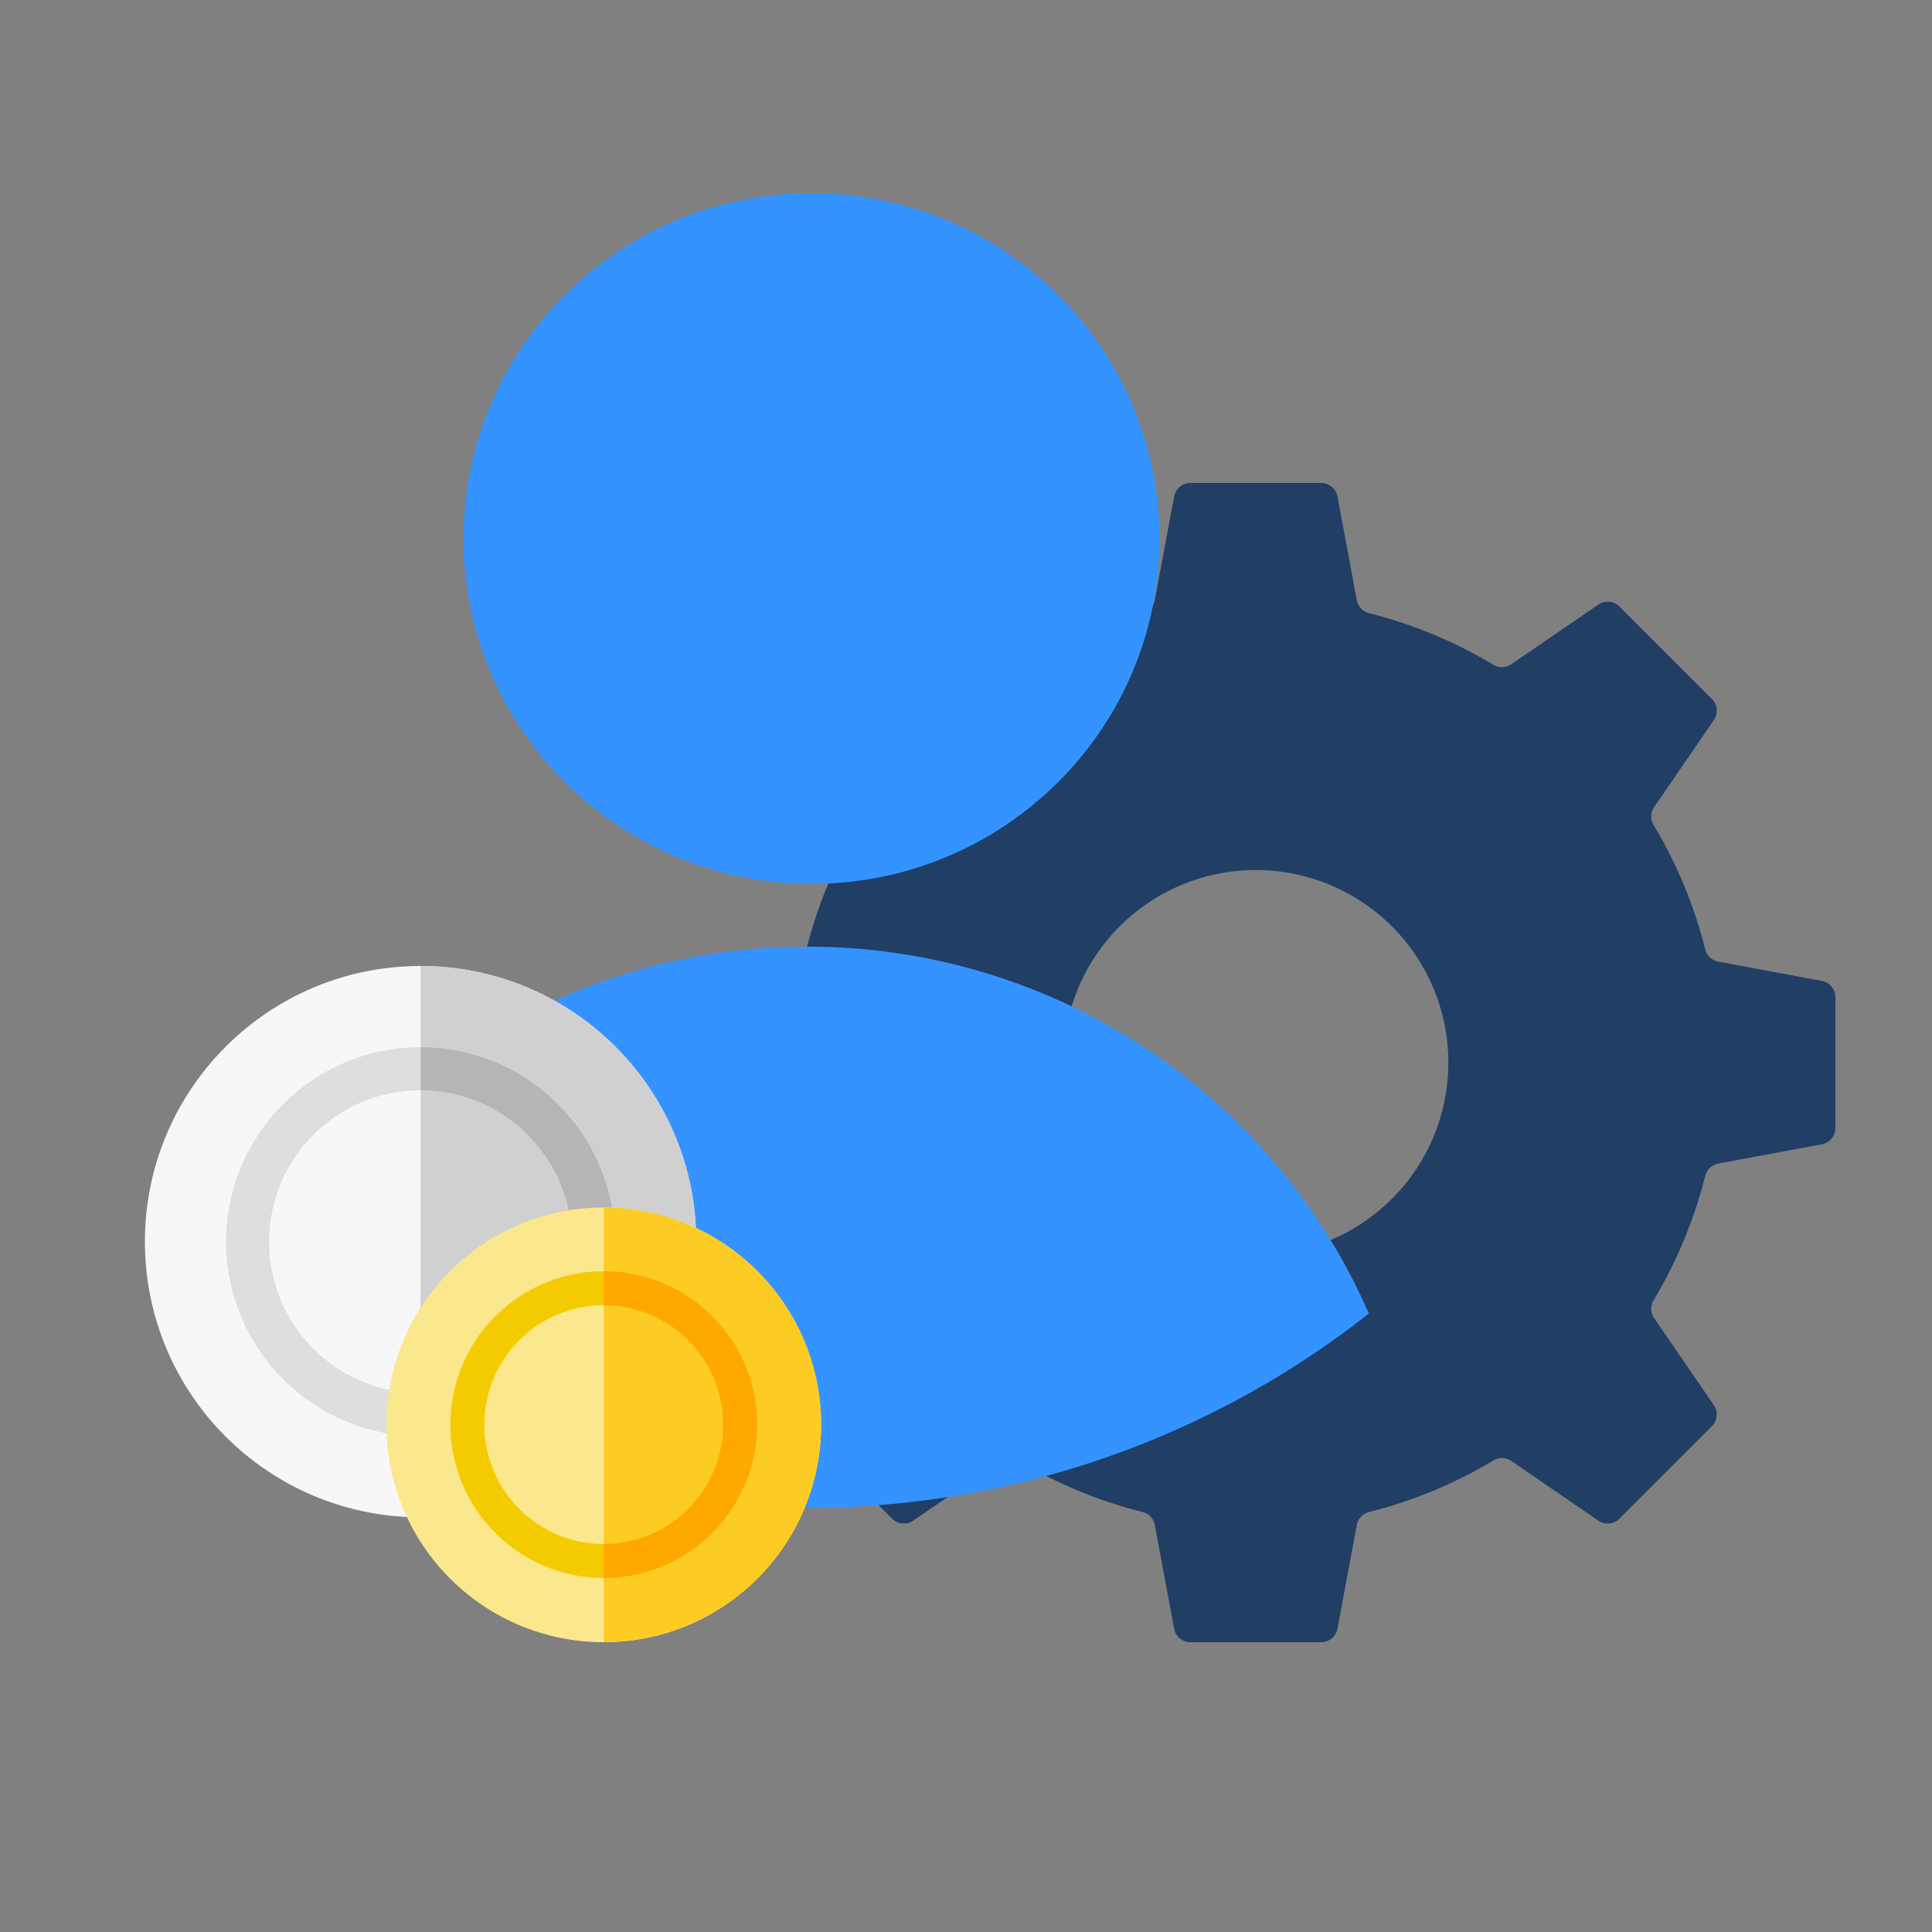
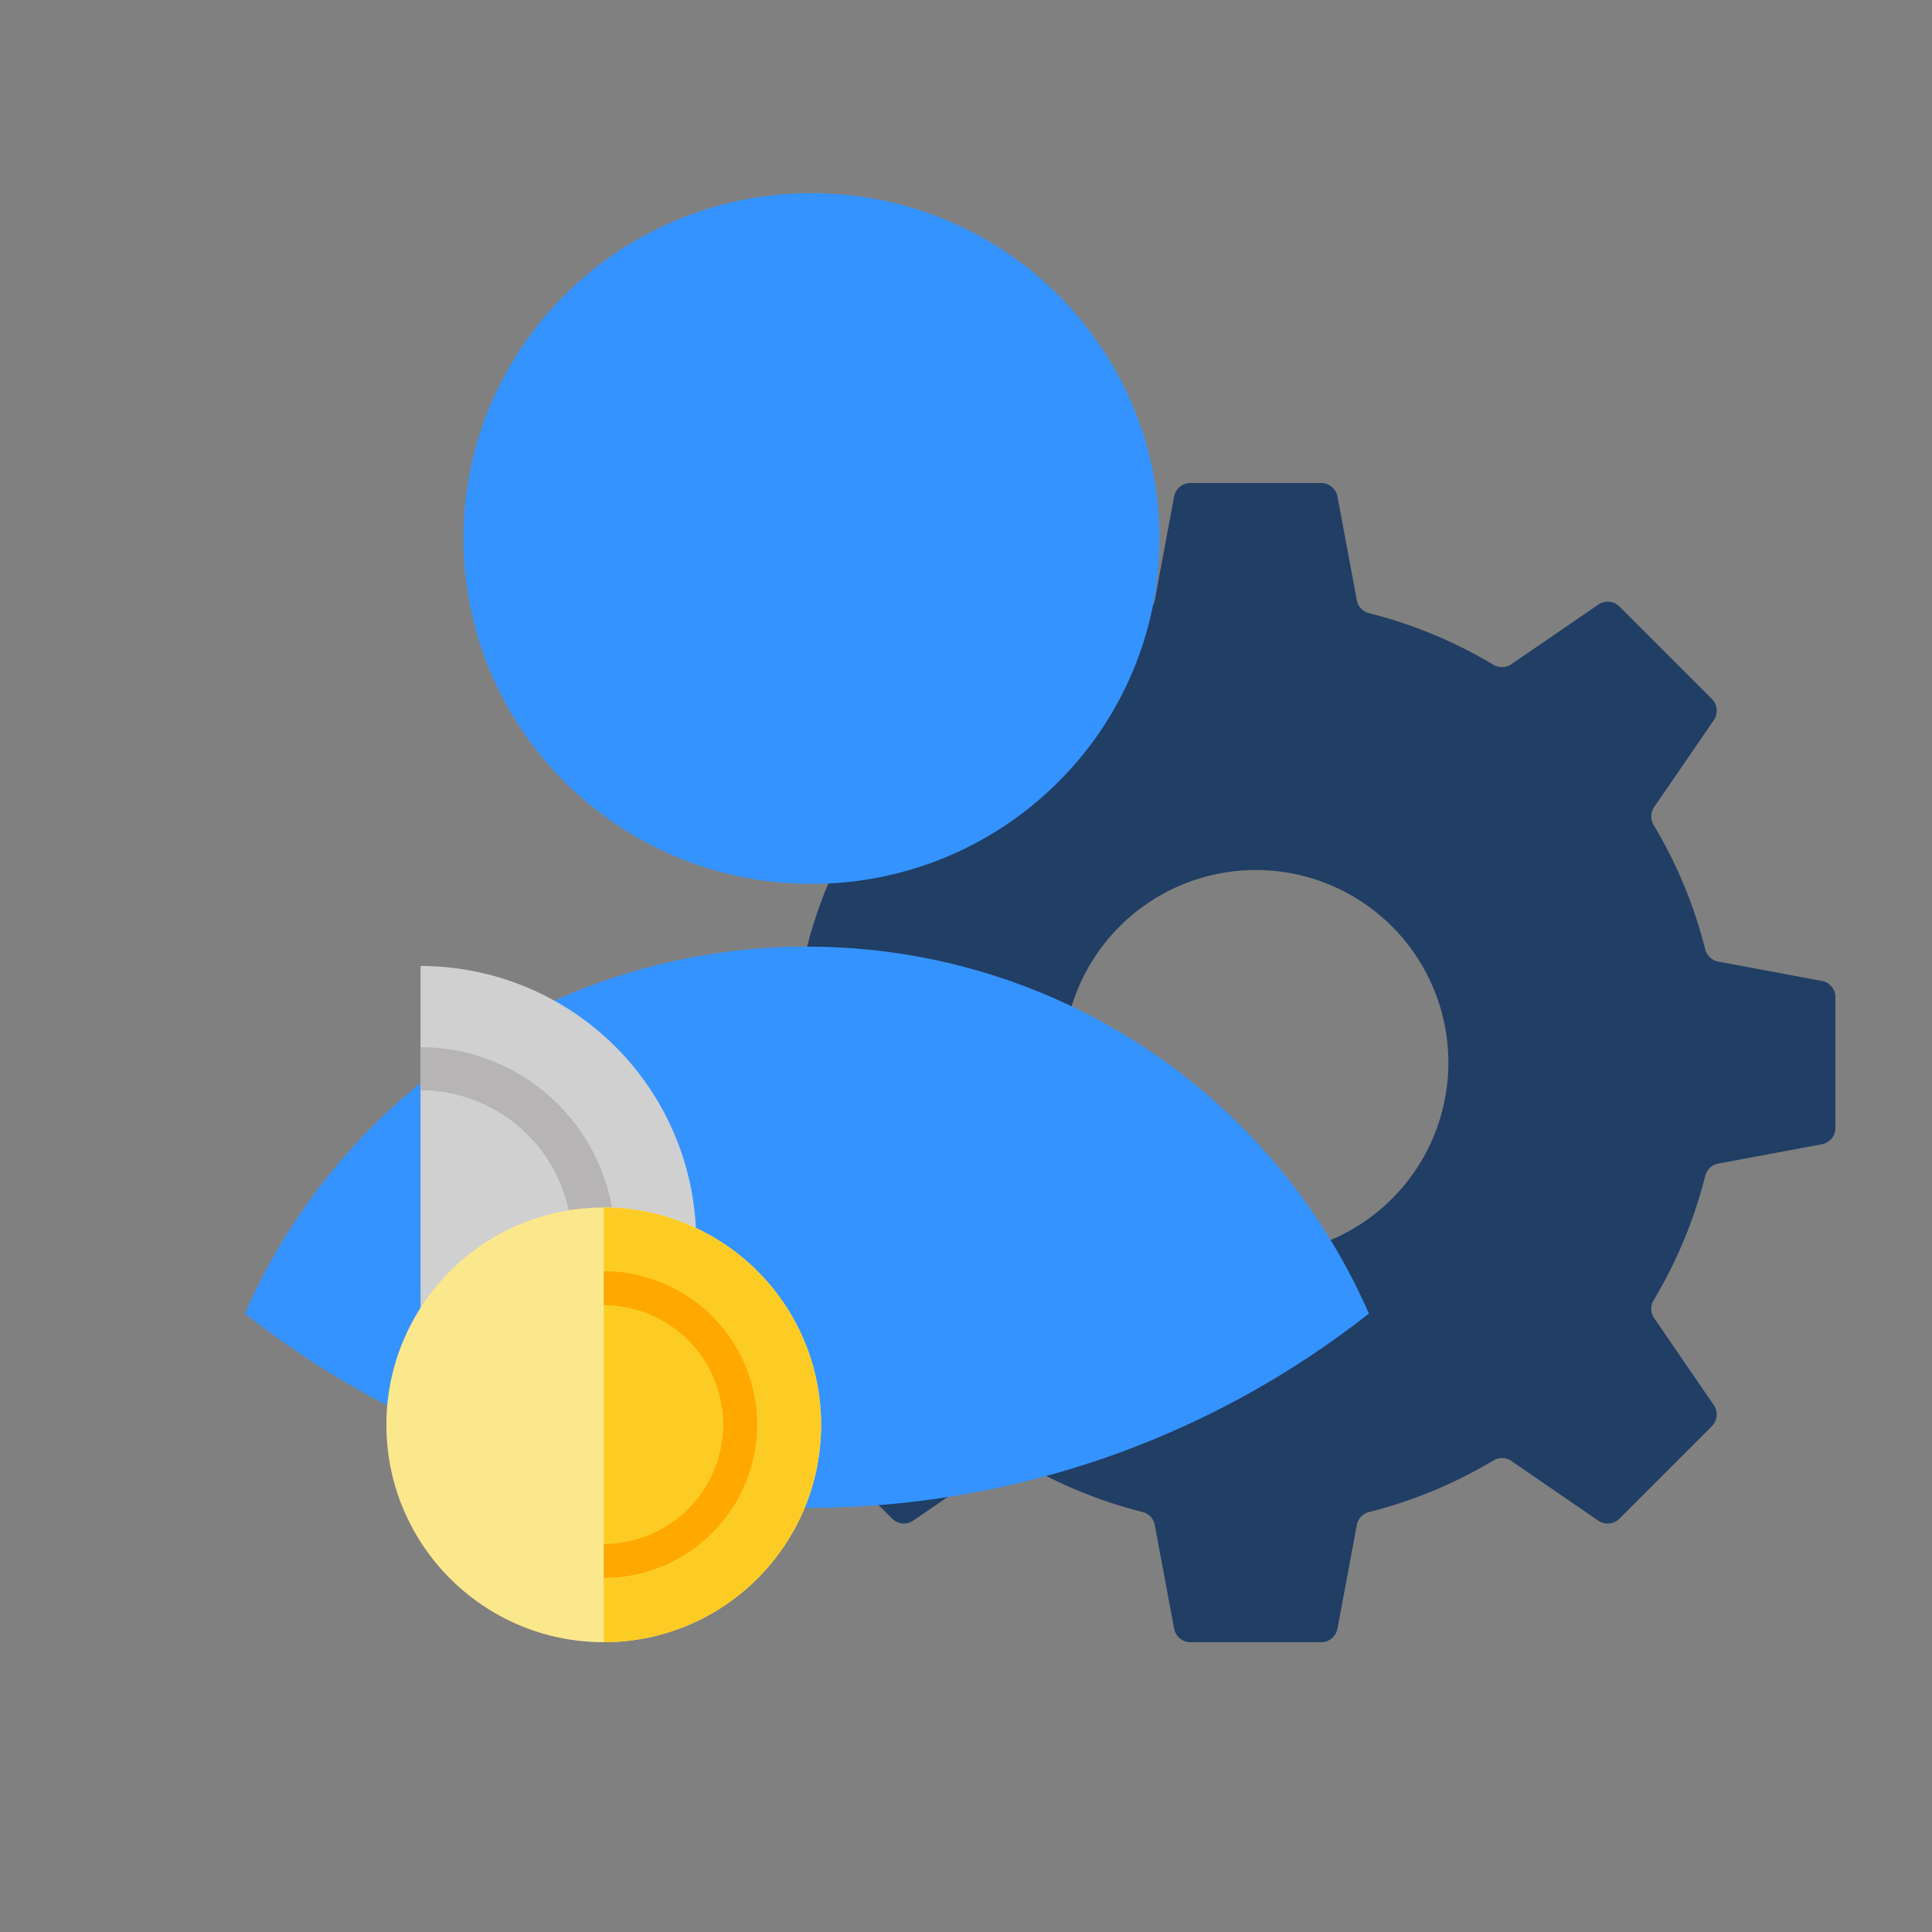
<svg xmlns="http://www.w3.org/2000/svg" width="40" height="40" fill="none">
  <rect width="100%" height="100%" fill="#808080" stroke="none" />
  <path fill="#213E65" d="M37.719 20.309l-2.144-.4a.342.342 0 01-.27-.253 9.539 9.539 0 00-1.069-2.577.342.342 0 01.012-.37l1.235-1.8a.344.344 0 00-.041-.438l-1.913-1.913a.344.344 0 00-.438-.04l-1.8 1.234a.342.342 0 01-.37.012 9.539 9.539 0 00-2.577-1.069.342.342 0 01-.253-.27l-.4-2.144a.344.344 0 00-.338-.281h-2.706a.344.344 0 00-.338.281l-.4 2.144a.342.342 0 01-.253.27 9.539 9.539 0 00-2.577 1.069.342.342 0 01-.37-.012l-1.8-1.235a.344.344 0 00-.438.041l-1.913 1.914a.344.344 0 00-.04.437l1.234 1.8c.075.11.08.255.012.37a9.537 9.537 0 00-1.069 2.577.342.342 0 01-.27.253l-2.144.4a.344.344 0 00-.281.338v2.706c0 .166.118.308.281.338l2.144.4a.342.342 0 01.27.253c.23.919.594 1.785 1.069 2.577a.342.342 0 01-.012.37l-1.235 1.8a.344.344 0 00.041.438l1.913 1.913a.344.344 0 00.438.04l1.8-1.234a.342.342 0 01.37-.012 9.539 9.539 0 002.577 1.069.34.34 0 01.253.27l.4 2.144c.03.163.172.281.338.281h2.706a.344.344 0 00.338-.281l.4-2.144a.342.342 0 01.253-.27 9.539 9.539 0 002.577-1.069.342.342 0 01.37.012l1.8 1.235c.136.093.32.076.438-.041l1.913-1.913a.344.344 0 00.04-.438l-1.234-1.8a.342.342 0 01-.012-.37 9.539 9.539 0 001.069-2.577.342.342 0 01.27-.253l2.144-.4a.344.344 0 00.281-.338v-2.706a.344.344 0 00-.281-.338zM26 25.987a3.987 3.987 0 110-7.974 3.987 3.987 0 010 7.974z" />
  <path fill="#3593FF" d="M16.801 18.3c-3.978 0-7.204-3.202-7.204-7.15C9.597 7.2 12.823 4 16.801 4c3.978 0 7.204 3.201 7.204 7.15 0 3.948-3.226 7.15-7.204 7.15zm11.54 8.896A12.67 12.67 0 0016.706 19.6a12.67 12.67 0 00-11.634 7.596 18.78 18.78 0 0011.634 4.023 18.78 18.78 0 0011.635-4.023z" />
-   <circle cx="8.707" cy="25.707" r="5.707" fill="#F8F7F8" />
  <path fill="#D0D0D0" fill-rule="evenodd" d="M8.707 31.415a5.707 5.707 0 100-11.415v11.415z" clip-rule="evenodd" />
-   <path fill="#DEDEDE" d="M8.708 21.681a4.033 4.033 0 00-4.028 4.028 4.033 4.033 0 004.028 4.028 4.033 4.033 0 004.027-4.028 4.033 4.033 0 00-4.027-4.028zm0 7.164a3.14 3.14 0 01-3.137-3.136 3.14 3.14 0 013.137-3.136 3.14 3.14 0 013.136 3.136 3.14 3.14 0 01-3.136 3.136z" />
  <path fill="#B6B4B5" d="M12.735 25.709a4.033 4.033 0 01-4.028 4.028v-.892a3.14 3.14 0 003.136-3.136 3.14 3.14 0 00-3.136-3.136v-.892a4.033 4.033 0 014.028 4.028z" />
  <circle cx="12.5" cy="29.5" r="4.5" fill="#FBE88C" />
  <path fill="#FCCC24" fill-rule="evenodd" d="M12.5 34a4.5 4.5 0 100-9v9z" clip-rule="evenodd" />
-   <path fill="#F4CB00" d="M12.5 26.319a3.18 3.18 0 00-3.176 3.176A3.18 3.18 0 0012.5 32.67a3.18 3.18 0 003.176-3.175 3.18 3.18 0 00-3.176-3.176zm0 5.648a2.476 2.476 0 01-2.473-2.472 2.476 2.476 0 012.473-2.473 2.476 2.476 0 012.473 2.473 2.476 2.476 0 01-2.473 2.472z" />
  <path fill="#FFA800" d="M15.676 29.495A3.18 3.18 0 0112.5 32.67v-.703a2.476 2.476 0 002.473-2.472 2.476 2.476 0 00-2.473-2.473v-.703a3.18 3.18 0 013.176 3.176z" />
</svg>